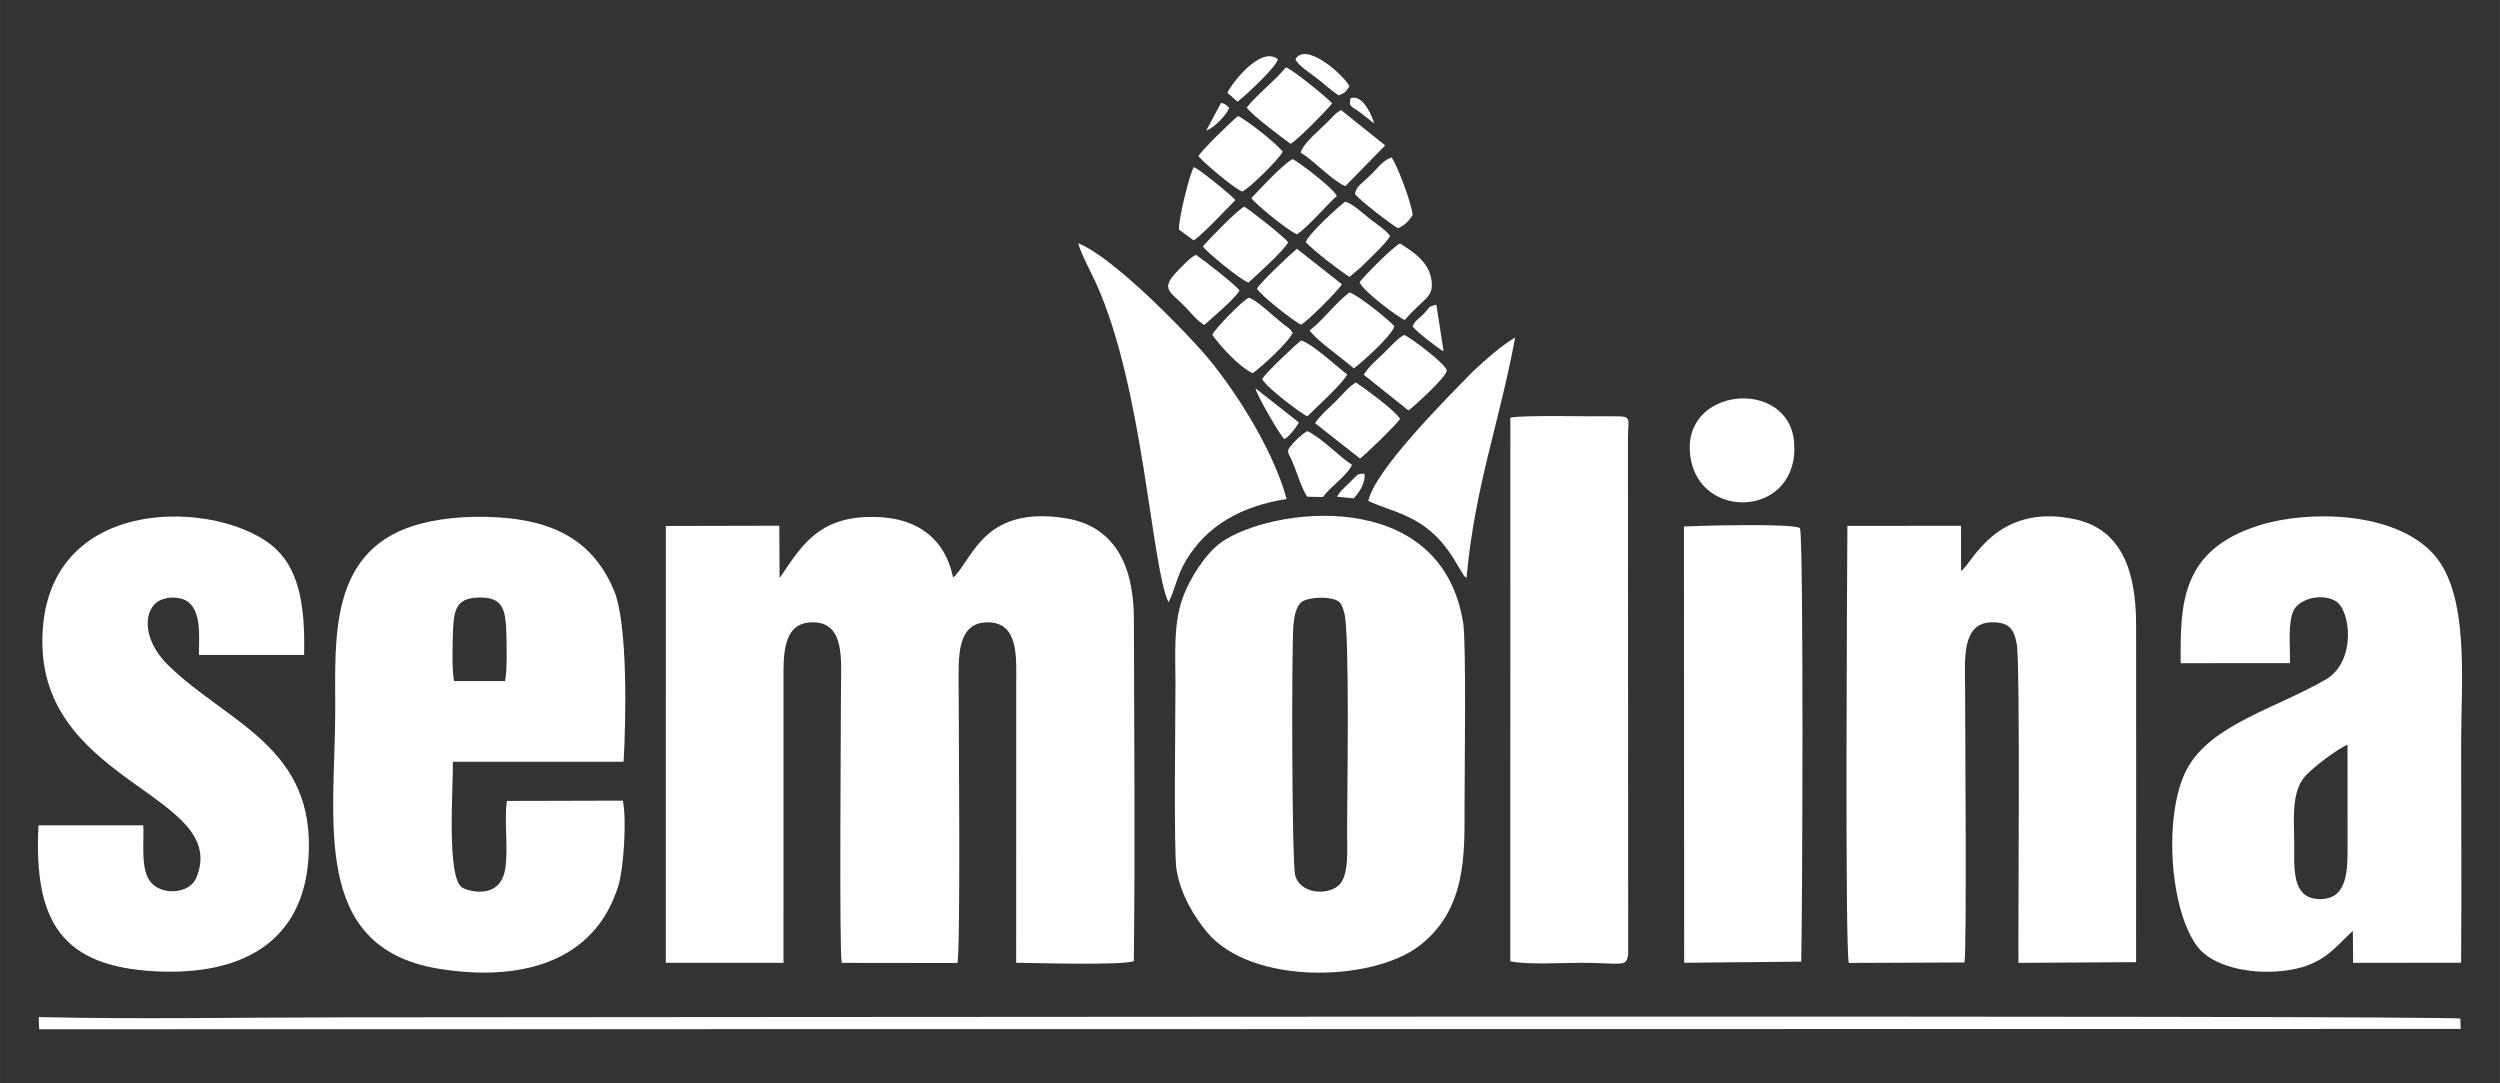
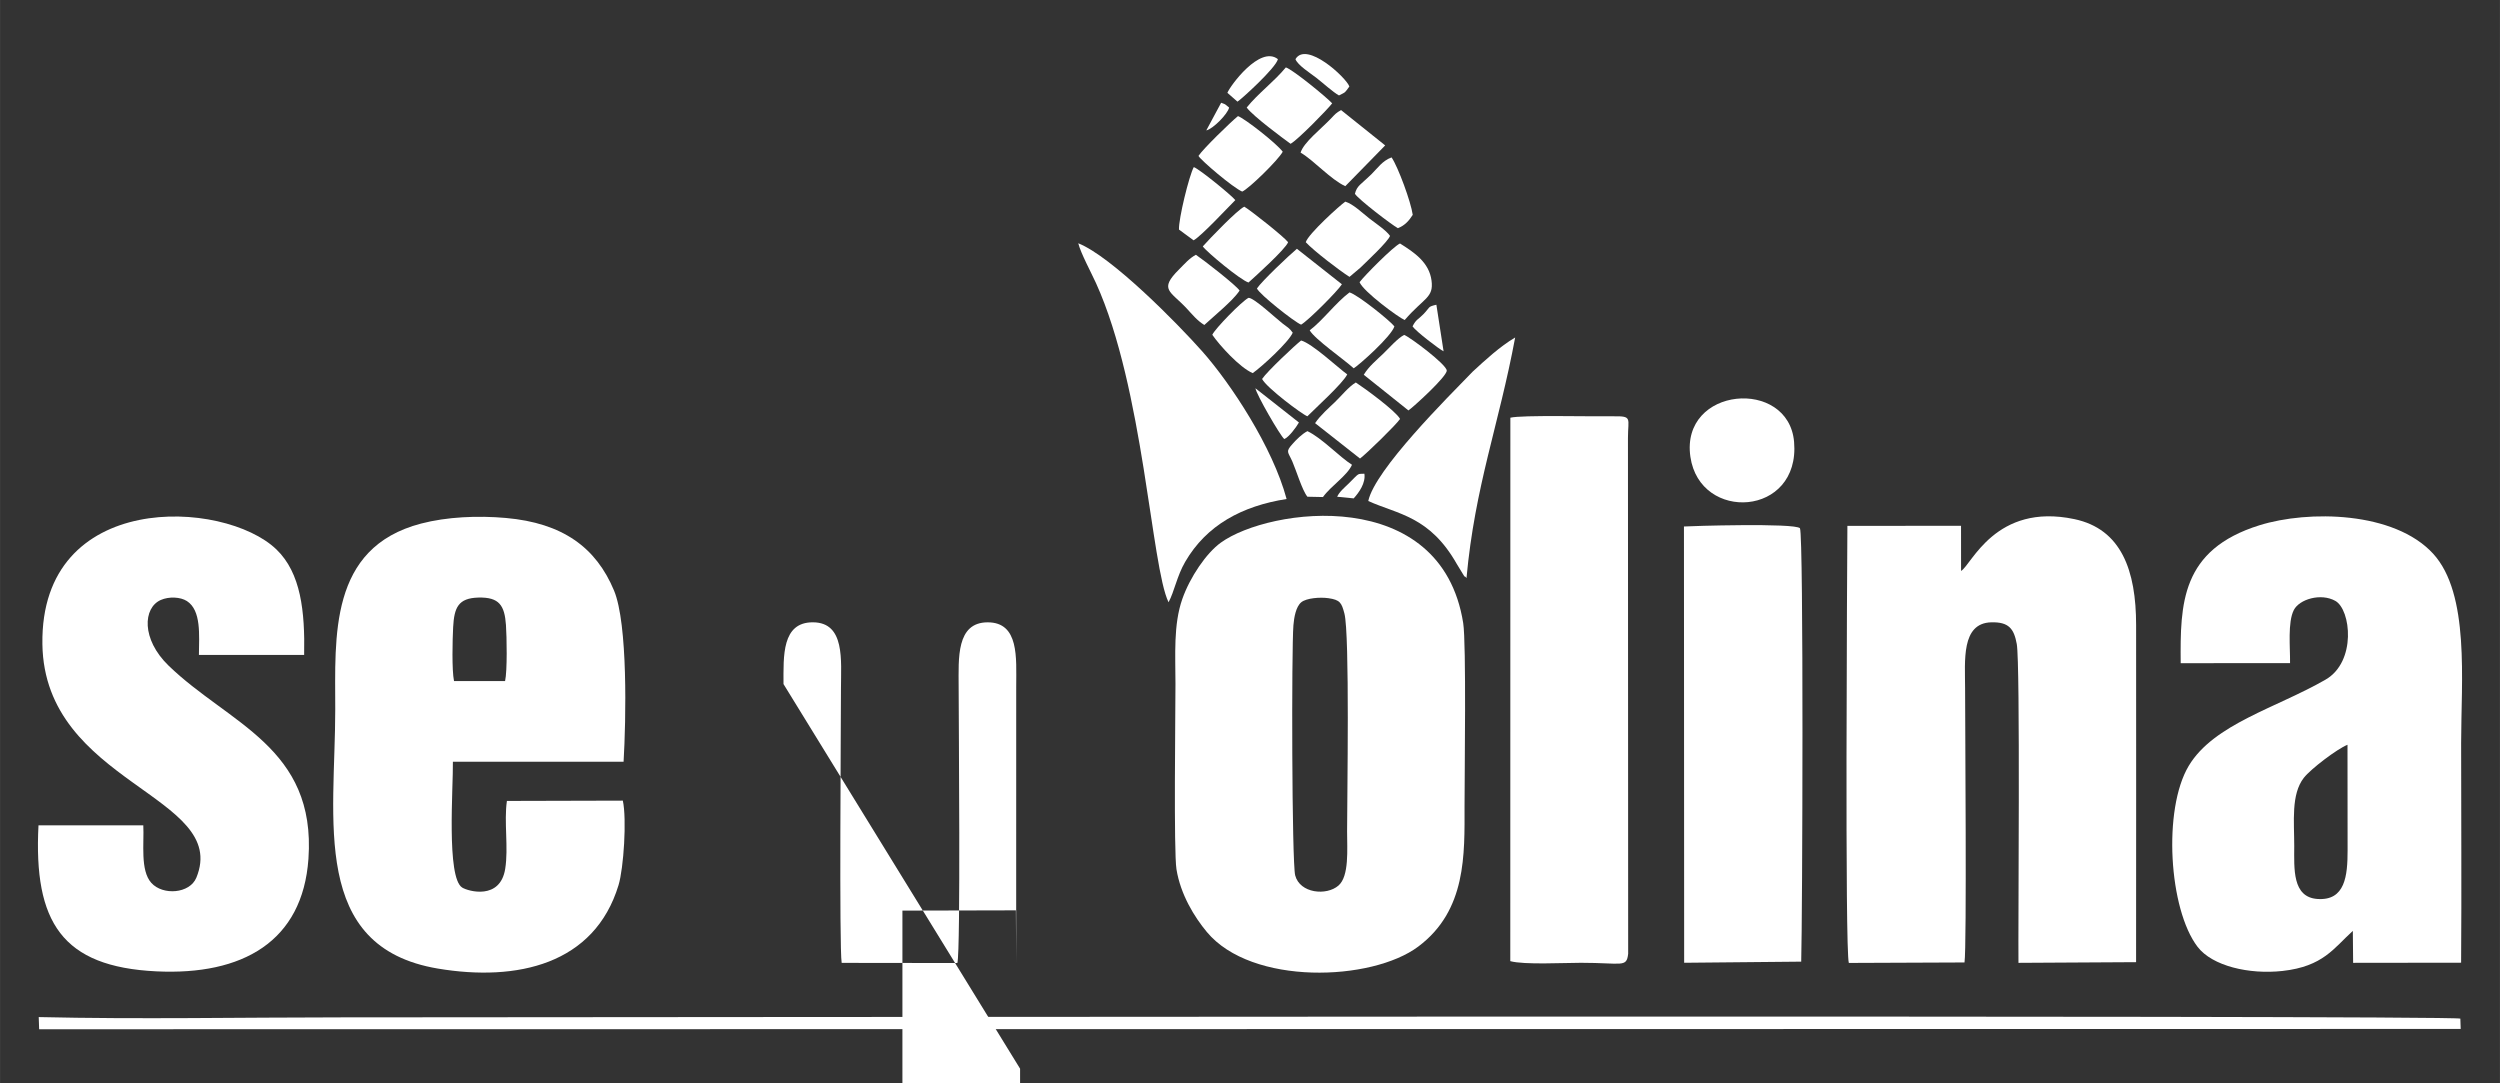
<svg xmlns="http://www.w3.org/2000/svg" xml:space="preserve" width="52.917mm" height="22.93mm" version="1.1" style="shape-rendering:geometricPrecision; text-rendering:geometricPrecision; image-rendering:optimizeQuality; fill-rule:evenodd; clip-rule:evenodd" viewBox="0 0 5291.66 2293.04">
  <rect x="0" y="0" width="5291.66" height="2293.04" fill="#333333" stroke="none" />
  <defs>
    <style type="text/css">
   
    .fil0 {fill:none}
    .fil1 {fill:white}
   
  </style>
  </defs>
  <g id="Layer_x0020_1">
    <rect class="fil0" y="17.63" width="5291.66" height="2293.05" />
    <g id="_2722763605968">
-       <path class="fil1" d="M1658.39 1447.98c-0.06,-59.31 -3.81,-131.03 62.34,-130.72 68.36,0.31 59.35,80.86 59.29,139.63 -0.06,74.39 -3.87,549.53 1.5,581.25l244.92 0.31c7.07,-28.13 2.74,-513.84 2.66,-586.02 -0.05,-58.36 -5.41,-134.95 61.27,-135.13 67.14,-0.19 60.66,75.41 60.6,135.13l-0.08 585.43c42.45,0.54 221.28,5.79 249.03,-3.29 2.91,-240.7 0.72,-483.81 0.14,-724.71 -0.28,-115.19 -42.3,-196.99 -145.46,-213.02 -165.13,-25.65 -192.29,75.54 -231.67,120.43 -0.59,0.67 -2.31,3.48 -2.75,2.68 -0.46,-0.81 -1.87,1.84 -2.88,2.66 -17.7,-86.95 -82.3,-132.85 -185.36,-128.14 -103.58,4.72 -138.46,65.32 -181.84,129.24l-0.63 -110.93 -240.16 0.57 -0.03 924.6 249.06 0.1 0.05 -590.07z" />
+       <path class="fil1" d="M1658.39 1447.98c-0.06,-59.31 -3.81,-131.03 62.34,-130.72 68.36,0.31 59.35,80.86 59.29,139.63 -0.06,74.39 -3.87,549.53 1.5,581.25l244.92 0.31c7.07,-28.13 2.74,-513.84 2.66,-586.02 -0.05,-58.36 -5.41,-134.95 61.27,-135.13 67.14,-0.19 60.66,75.41 60.6,135.13l-0.08 585.43l-0.63 -110.93 -240.16 0.57 -0.03 924.6 249.06 0.1 0.05 -590.07z" />
      <path class="fil1" d="M4158.26 2037.25c4.93,-34.86 1.26,-503.26 1.22,-580.36 -0.02,-57.84 -8.73,-137.91 55.33,-139.6 37.29,-0.98 48.14,13.56 54.06,45.98 7.64,41.82 2.64,609.8 3.58,674.8l248.97 -1.44c0.48,-237.78 -0.08,-475.58 0.06,-713.36 0.07,-115.79 -31.24,-203.48 -130.71,-224.45 -167.33,-35.28 -217.79,97.16 -239.81,109.7l-0.08 -95.54 -240.54 0.12c-0.62,98.85 -5.37,897.52 3.04,925.16l244.88 -1.01z" />
      <path class="fil1" d="M2851.34 1759.74c0,37.87 4.78,94.76 -18.25,114.74 -25.37,22 -81.51,16.61 -91.61,-21.49 -7.18,-27.11 -7.86,-479.69 -3.75,-529.45 1.35,-16.42 5.15,-39.37 16.76,-48.81 10.86,-8.81 39.52,-11.06 57.19,-8.55 24.86,3.54 27.98,9.76 33.94,32.29 11.6,43.82 5.72,392.19 5.72,461.27zm-361.17 80.17c8.66,53.73 37.94,101.11 64.28,132.79 94.89,114.1 349.09,104.73 447.64,30.87 102.44,-76.76 97.87,-195.72 97.87,-297.27 0,-66.16 3.91,-344.83 -2.83,-387.35 -46.54,-293.8 -410.43,-244.57 -513.2,-170.24 -30.54,22.1 -65.01,72.67 -81.32,119.03 -19.19,54.57 -14.55,118.7 -14.55,180.24 0,62.89 -3.86,354.92 2.11,391.93z" />
      <path class="fil1" d="M1069.06 1441.59l-108.09 0.03c-4.82,-23.28 -3.23,-88.01 -1.84,-114.11 2.2,-41.34 10.65,-61.51 53.44,-62.63 44.24,-1.15 55.45,16.67 58.35,58.16 1.74,24.7 3,96.86 -1.86,118.55zm3.86 253.77c-6.46,44.3 3.59,98.92 -3.62,143.79 -10.67,66.53 -78.08,47.63 -91.06,39.55 -33.73,-20.99 -18.74,-213.68 -19.67,-266.28l361.32 -0.04c5.25,-89.34 9.15,-291.76 -20.21,-362.31 -38.01,-91.33 -108.86,-143.05 -229.03,-153.69 -59.3,-5.26 -124.54,-2.49 -179.57,11.91 -195.4,51.16 -181.52,239.69 -181.52,393.14 0,233.27 -53.87,503.38 217.42,548.81 167.47,28.05 331.28,-8.82 382.2,-176.59 10.89,-35.9 17.65,-139.68 9.11,-178.94l-245.37 0.65z" />
      <path class="fil1" d="M4969.13 1799.83c0,53.68 -4.9,107.14 -63.82,103.04 -53.63,-3.73 -49.18,-64.3 -49.12,-111.95 0.06,-51.31 -7.06,-109.52 20.35,-144.57 14.68,-18.77 70.11,-60.92 92.39,-69.89l0.2 223.37zm-121.81 -396.21c0.43,-33.28 -5.31,-86.44 8.02,-112.42 11.74,-22.89 57.31,-36.47 87.85,-19.29 33.01,18.58 45.04,128.72 -20.69,166.65 -103.78,59.89 -236.6,93.97 -289.62,182.48 -55.17,92.1 -42.08,303.89 18.77,383.23 31.04,40.46 108.89,58.8 179.64,50.97 86.35,-9.55 108.7,-48.41 148.93,-84.83l0.6 67.64 228.57 -0.29c1.18,-154.85 0.05,-310.17 0.05,-465.08 0,-131.19 18.75,-315.64 -59.37,-400.77 -82.31,-89.69 -263.81,-92.35 -367.36,-60.12 -166.49,51.84 -167.99,166.24 -166.88,292l231.49 -0.17z" />
      <path class="fil1" d="M81.41 1747c-10.6,205.24 50.04,299.43 249.54,309.08 182.13,8.83 309.57,-62.87 321.87,-238.26 16.56,-236.19 -168.57,-285.49 -295.98,-408.79 -58.24,-56.35 -54.08,-122.55 -16.59,-139.05 17.38,-7.65 41.65,-6.5 55.28,2.29 30.79,19.88 25.75,72.16 25.45,114.04l222.73 -0.05c1.82,-92.23 -6.77,-173.29 -58.7,-223.27 -111.03,-106.85 -499.97,-125.9 -495.35,200.4 4.19,296.26 397.47,320.26 325.92,494.34 -13.99,34.07 -71.08,38.16 -95.39,11.03 -23.71,-26.45 -15,-83.29 -16.92,-121.73l-221.86 -0.03z" />
      <path class="fil1" d="M3196.79 2034.48c29.24,8.05 114.13,3.49 149.57,3.49 87.97,0 96.54,10.87 99.95,-19.2l-0.45 -1091.89c0,-42.33 10.24,-46.35 -32.33,-45.7 -46.66,0.72 -192.09,-3 -216.58,2.97l-0.16 1150.33z" />
      <path class="fil1" d="M3564.82 2037.91l247.77 -2.37c2.63,-89.89 5.34,-899.84 -2.63,-917.37 -10.13,-11.62 -235.7,-4.64 -245.57,-3.72l0.43 923.46z" />
      <path class="fil1" d="M5207.8 2156.14c-19.05,-7.9 -4010.44,-2.67 -4484.73,-2.67 -211.96,0 -428.69,4.36 -641.18,-0.61l0.9 25.77 5125.73 -0.64 -0.72 -21.85z" />
      <path class="fil1" d="M2282.3 514.95c5.42,21.37 27.15,61.41 37.61,84.44 100.92,222.38 117.01,601.03 153.51,675.44 12.33,-22.76 17.54,-55.09 35.21,-85.56 45.13,-77.82 120.46,-118.25 214.65,-133.02 -29.31,-109.58 -117.99,-244.14 -178.29,-312.22 -51.71,-58.39 -192.07,-201.16 -262.69,-229.08z" />
      <path class="fil1" d="M3104.09 1223.66c17.83,-195.19 68.63,-324.4 103.02,-509.3 -32.52,19.27 -62.57,47.13 -89.92,72.28 -53.04,54.73 -206.86,207.51 -221.02,273.86 62.39,28.25 129.76,31.73 187.48,133.43l14.42 23.68c0.66,0.82 2.43,3.84 2.93,3.03 0.52,-0.84 1.99,2.1 3.09,3.02z" />
      <path class="fil1" d="M3578.02 966.97c20.12,139.05 232.88,126.96 219.5,-31.52 -11.52,-136.36 -241.08,-117.64 -219.5,31.52z" />
      <path class="fil1" d="M2671.42 802.18c9.14,18.23 84.03,74.49 95.85,79 17.81,-17.93 75.41,-70.01 84.37,-88.68 -18.86,-13.59 -74.32,-65.58 -97.63,-71.76 -13.06,10.19 -71.79,65.27 -82.59,81.44z" />
      <path class="fil1" d="M2545.89 521.59c8.7,12.14 79.78,71.25 96.77,76.4 13.21,-11.89 78.4,-70.54 83.83,-85.31 -8.85,-11.71 -80.13,-67.97 -92.73,-75.2 -15.31,7.22 -73.95,68.38 -87.87,84.11z" />
      <path class="fil1" d="M2536.73 330.07c5.98,10.04 72.69,66.87 92.57,75.47 13.54,-5.44 76.15,-66.5 85.83,-84.38 -14.09,-18.59 -80.7,-70.45 -94.74,-75.4 -14.58,11.74 -73.97,69.34 -83.66,84.31z" />
-       <path class="fil1" d="M2648.9 419.15c5.81,10.81 76.52,68.63 96.2,76.81 22.96,-14.78 61.67,-60.55 84.59,-81.27 -8.15,-17.01 -80.27,-71.36 -93.5,-77.98 -19.11,9.11 -69.68,63.91 -87.29,82.44z" />
      <path class="fil1" d="M2763.85 512.68c17.35,18.63 70.95,59.7 92.59,73.37l22.9 -19.33c13.81,-13.53 58.2,-54.81 62.9,-67.4 -8.08,-11.75 -30.45,-26.55 -44.07,-37.16 -13.82,-10.77 -34.34,-30.67 -50.63,-35.34 -11.07,7.41 -78.52,68.42 -83.69,85.86z" />
      <path class="fil1" d="M2772.2 699.22c11.25,19.3 72.43,61.36 93.11,80.38 11.45,-6.88 80.04,-67.87 86.16,-88.77 -9.78,-12.56 -78.32,-67.47 -95.03,-71.88 -29.23,21.97 -56.23,59.05 -84.24,80.27z" />
      <path class="fil1" d="M2638.83 227.63c13.67,18.55 77.63,65.73 92.91,76.76 15.24,-8.25 78.72,-73.28 88.04,-85.66 -11.57,-12.67 -82.84,-71.12 -98.05,-76.06 -25.49,30.76 -58.27,54.48 -82.9,84.96z" />
      <path class="fil1" d="M2660.47 610.66c6.22,13.16 79.85,71.26 93.54,76.51 13.74,-7.43 76.78,-70.27 86.35,-85.42l-95.26 -75.13c-16.46,13.78 -74.04,68.17 -84.63,84.04z" />
      <path class="fil1" d="M2783.59 895.71l95.12 74.88c13.57,-10.14 75.64,-70.52 84.77,-83.79 -8.56,-16.39 -74.44,-64.71 -93.67,-77.2 -15.53,9.3 -30.23,28.15 -44.49,41.82 -12.25,11.75 -30.59,27.66 -41.73,44.29z" />
      <path class="fil1" d="M2886.66 793.27l94.49 75.51c8.9,-5.78 81.66,-71.71 81.13,-84.42 -0.53,-13.01 -77.51,-70.59 -90.04,-75.44 -13.15,6.23 -33.61,29.39 -44.51,39.87 -13.46,12.93 -31.01,27.35 -41.07,44.48z" />
      <path class="fil1" d="M2566.02 708.65c15.56,22.58 58.12,69.46 85.55,81.13 18.33,-12.72 76.12,-65.38 84.71,-85.59 -7.51,-10.32 -10.71,-11.11 -21.11,-19.12 -14.47,-11.14 -61.48,-55.46 -72.51,-54.63 -14,7.01 -71.01,65.44 -76.64,78.21z" />
      <path class="fil1" d="M2752.91 323.02c28.75,16.95 63.43,56.8 94.63,71.05l84.43 -86.27 -93.34 -74.78c-10.77,6.03 -12.34,8.32 -21.35,17.79 -21.85,22.96 -57.56,50.31 -64.37,72.21z" />
      <path class="fil1" d="M2877.74 597.3c8.03,19.97 82.64,74.84 95.52,80.11 40.84,-47.28 61.64,-46.79 56.83,-83.54 -5.04,-38.53 -36.66,-59.64 -66.75,-78.51 -14.08,6.23 -75.34,68.23 -85.6,81.94z" />
      <path class="fil1" d="M2549.13 687.91l38.51 -34.42c13.36,-12.4 25.86,-23.64 36.18,-38.37 -6.86,-10.89 -75.6,-64.43 -92.51,-75.82 -13.94,7.38 -23.66,19.07 -35.84,31.2 -43.04,42.86 -18.26,45.34 16.09,82.13 12.43,13.33 22.37,26 37.57,35.28z" />
      <path class="fil1" d="M2767.37 912.62c-11.66,6.06 -23.35,17.88 -31.7,27.27 -15.03,16.89 -9.49,15.93 -0.21,36.99 7.95,18.05 21.05,61.57 31.9,74.54l32.91 0.68c17.05,-23.76 51.4,-45.27 61.46,-68.27 -26.68,-16.83 -63.72,-56.67 -94.36,-71.21z" />
      <path class="fil1" d="M2867.94 410.24c7.28,11.65 76.55,64.76 90.94,72.78 15.03,-5.86 23.88,-16.35 31.43,-28.24 -3.7,-27.19 -30.94,-101.24 -44.79,-121.61 -19.56,7.12 -30.18,23.38 -42.02,35 -23.82,23.35 -31.15,24.47 -35.56,42.07z" />
      <path class="fil1" d="M2495.5 485.96l30.97 22.74c16.74,-9.36 71.84,-68.83 88.26,-85.1 -7.23,-9.54 -75.47,-65.37 -87.87,-69.92 -9.84,17.61 -32.45,110.18 -31.36,132.28z" />
      <path class="fil1" d="M2742.05 125.2c4.61,12.82 32.16,30.13 44,39.36 15.38,12 35.39,30.41 48.13,37.46 15.6,-7.85 11.69,-5.16 21.99,-18.93 -6.52,-18.71 -90.93,-96.99 -114.12,-57.89z" />
      <path class="fil1" d="M2597.97 196.46l21.32 18.71c6.44,-3.43 81.45,-71.31 85.63,-89.97 -38.11,-29.94 -101.5,57.17 -106.95,71.26z" />
      <path class="fil1" d="M2989.86 690.83c7.12,10.58 56.74,48.62 65.72,52.76l-15.24 -98.56c-18.95,4.26 -12.85,5.01 -27.3,19.88 -11.93,12.29 -15.27,10.45 -23.18,25.92z" />
      <path class="fil1" d="M2718.37 929.35c9.76,-3.92 25.19,-24.73 31.02,-35.05l-92.07 -72.46c1.95,13.13 52.54,100.59 61.05,107.51z" />
      <path class="fil1" d="M2865.35 1054.91c11.53,-12.79 25.49,-32.35 22.63,-52.2 -15.55,1.15 -8.92,-3.61 -33.11,20.61 -7.08,7.08 -19.99,17.44 -24.54,28.17l35.02 3.42z" />
-       <path class="fil1" d="M2908.85 261.56c-0.62,-3.34 -20.34,-63.95 -50.08,-53.56 -5,19.09 3.83,17.74 19.29,29.29 12.56,9.38 23.08,18.2 30.79,24.27z" />
      <path class="fil1" d="M2553.29 276.06c13.81,-2.81 45.61,-34.84 48.32,-48.43 -12.46,-9.54 -4.48,-5.24 -16.85,-10.14l-31.47 58.57z" />
    </g>
  </g>
</svg>